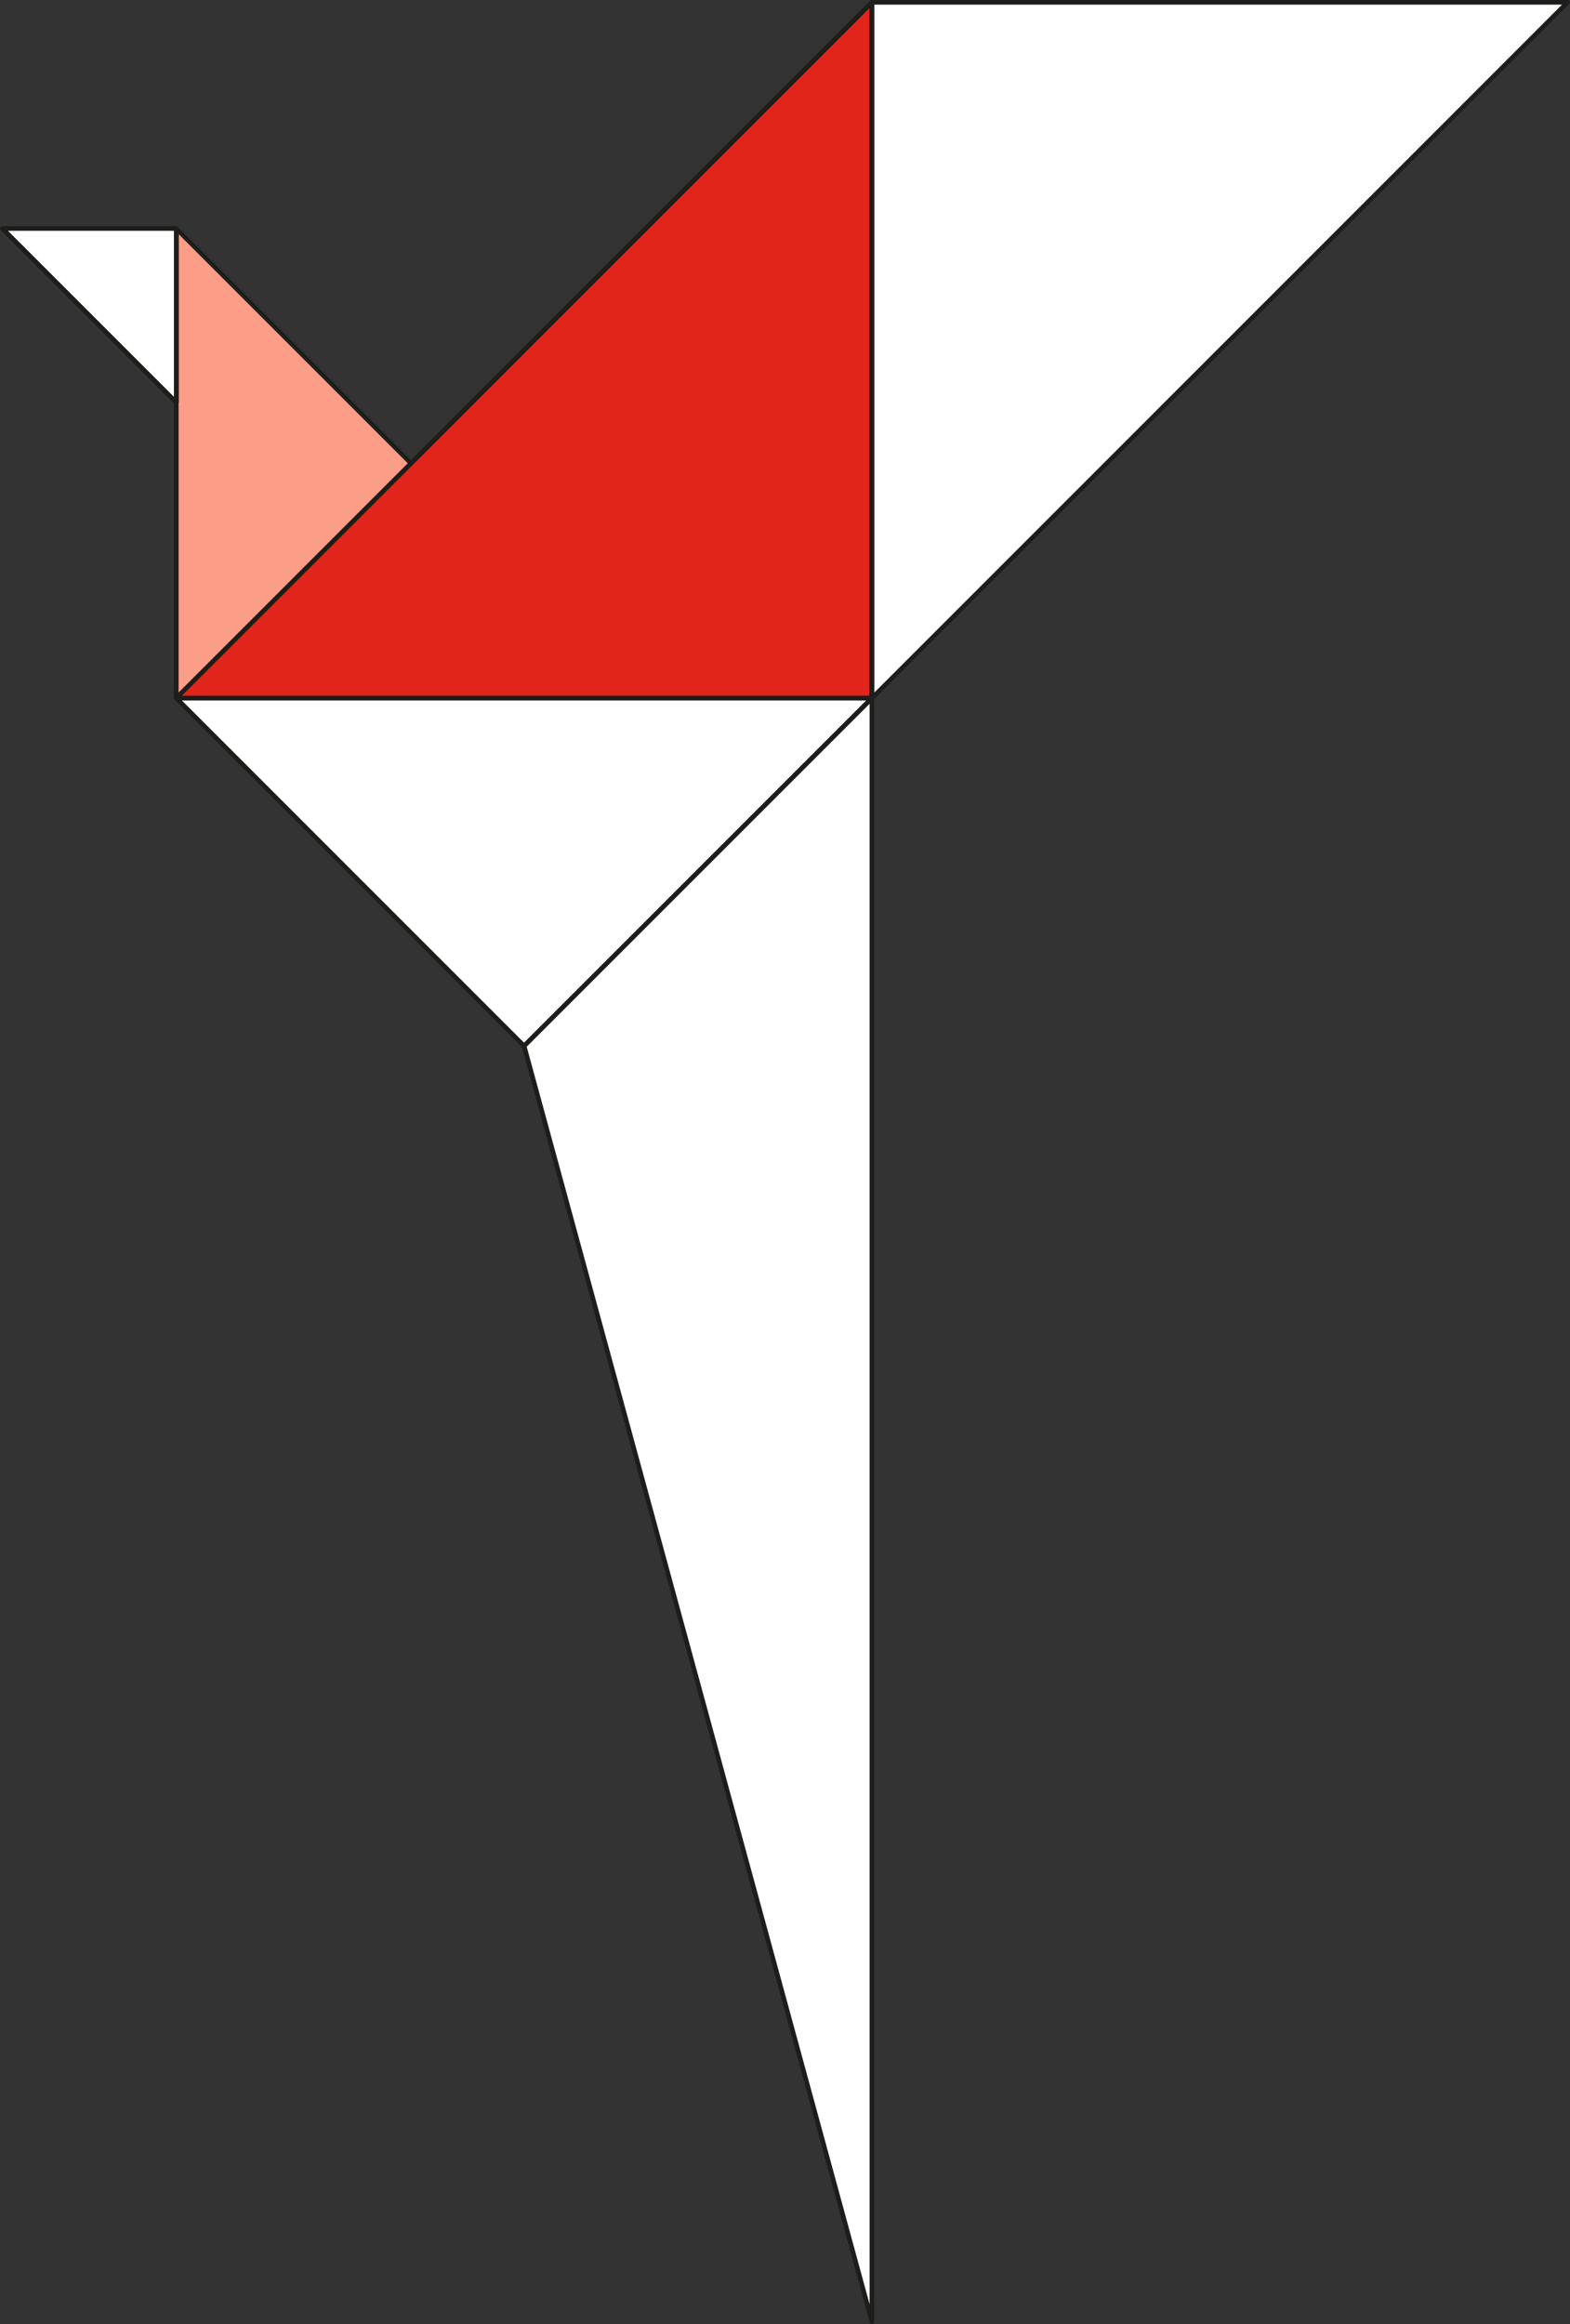
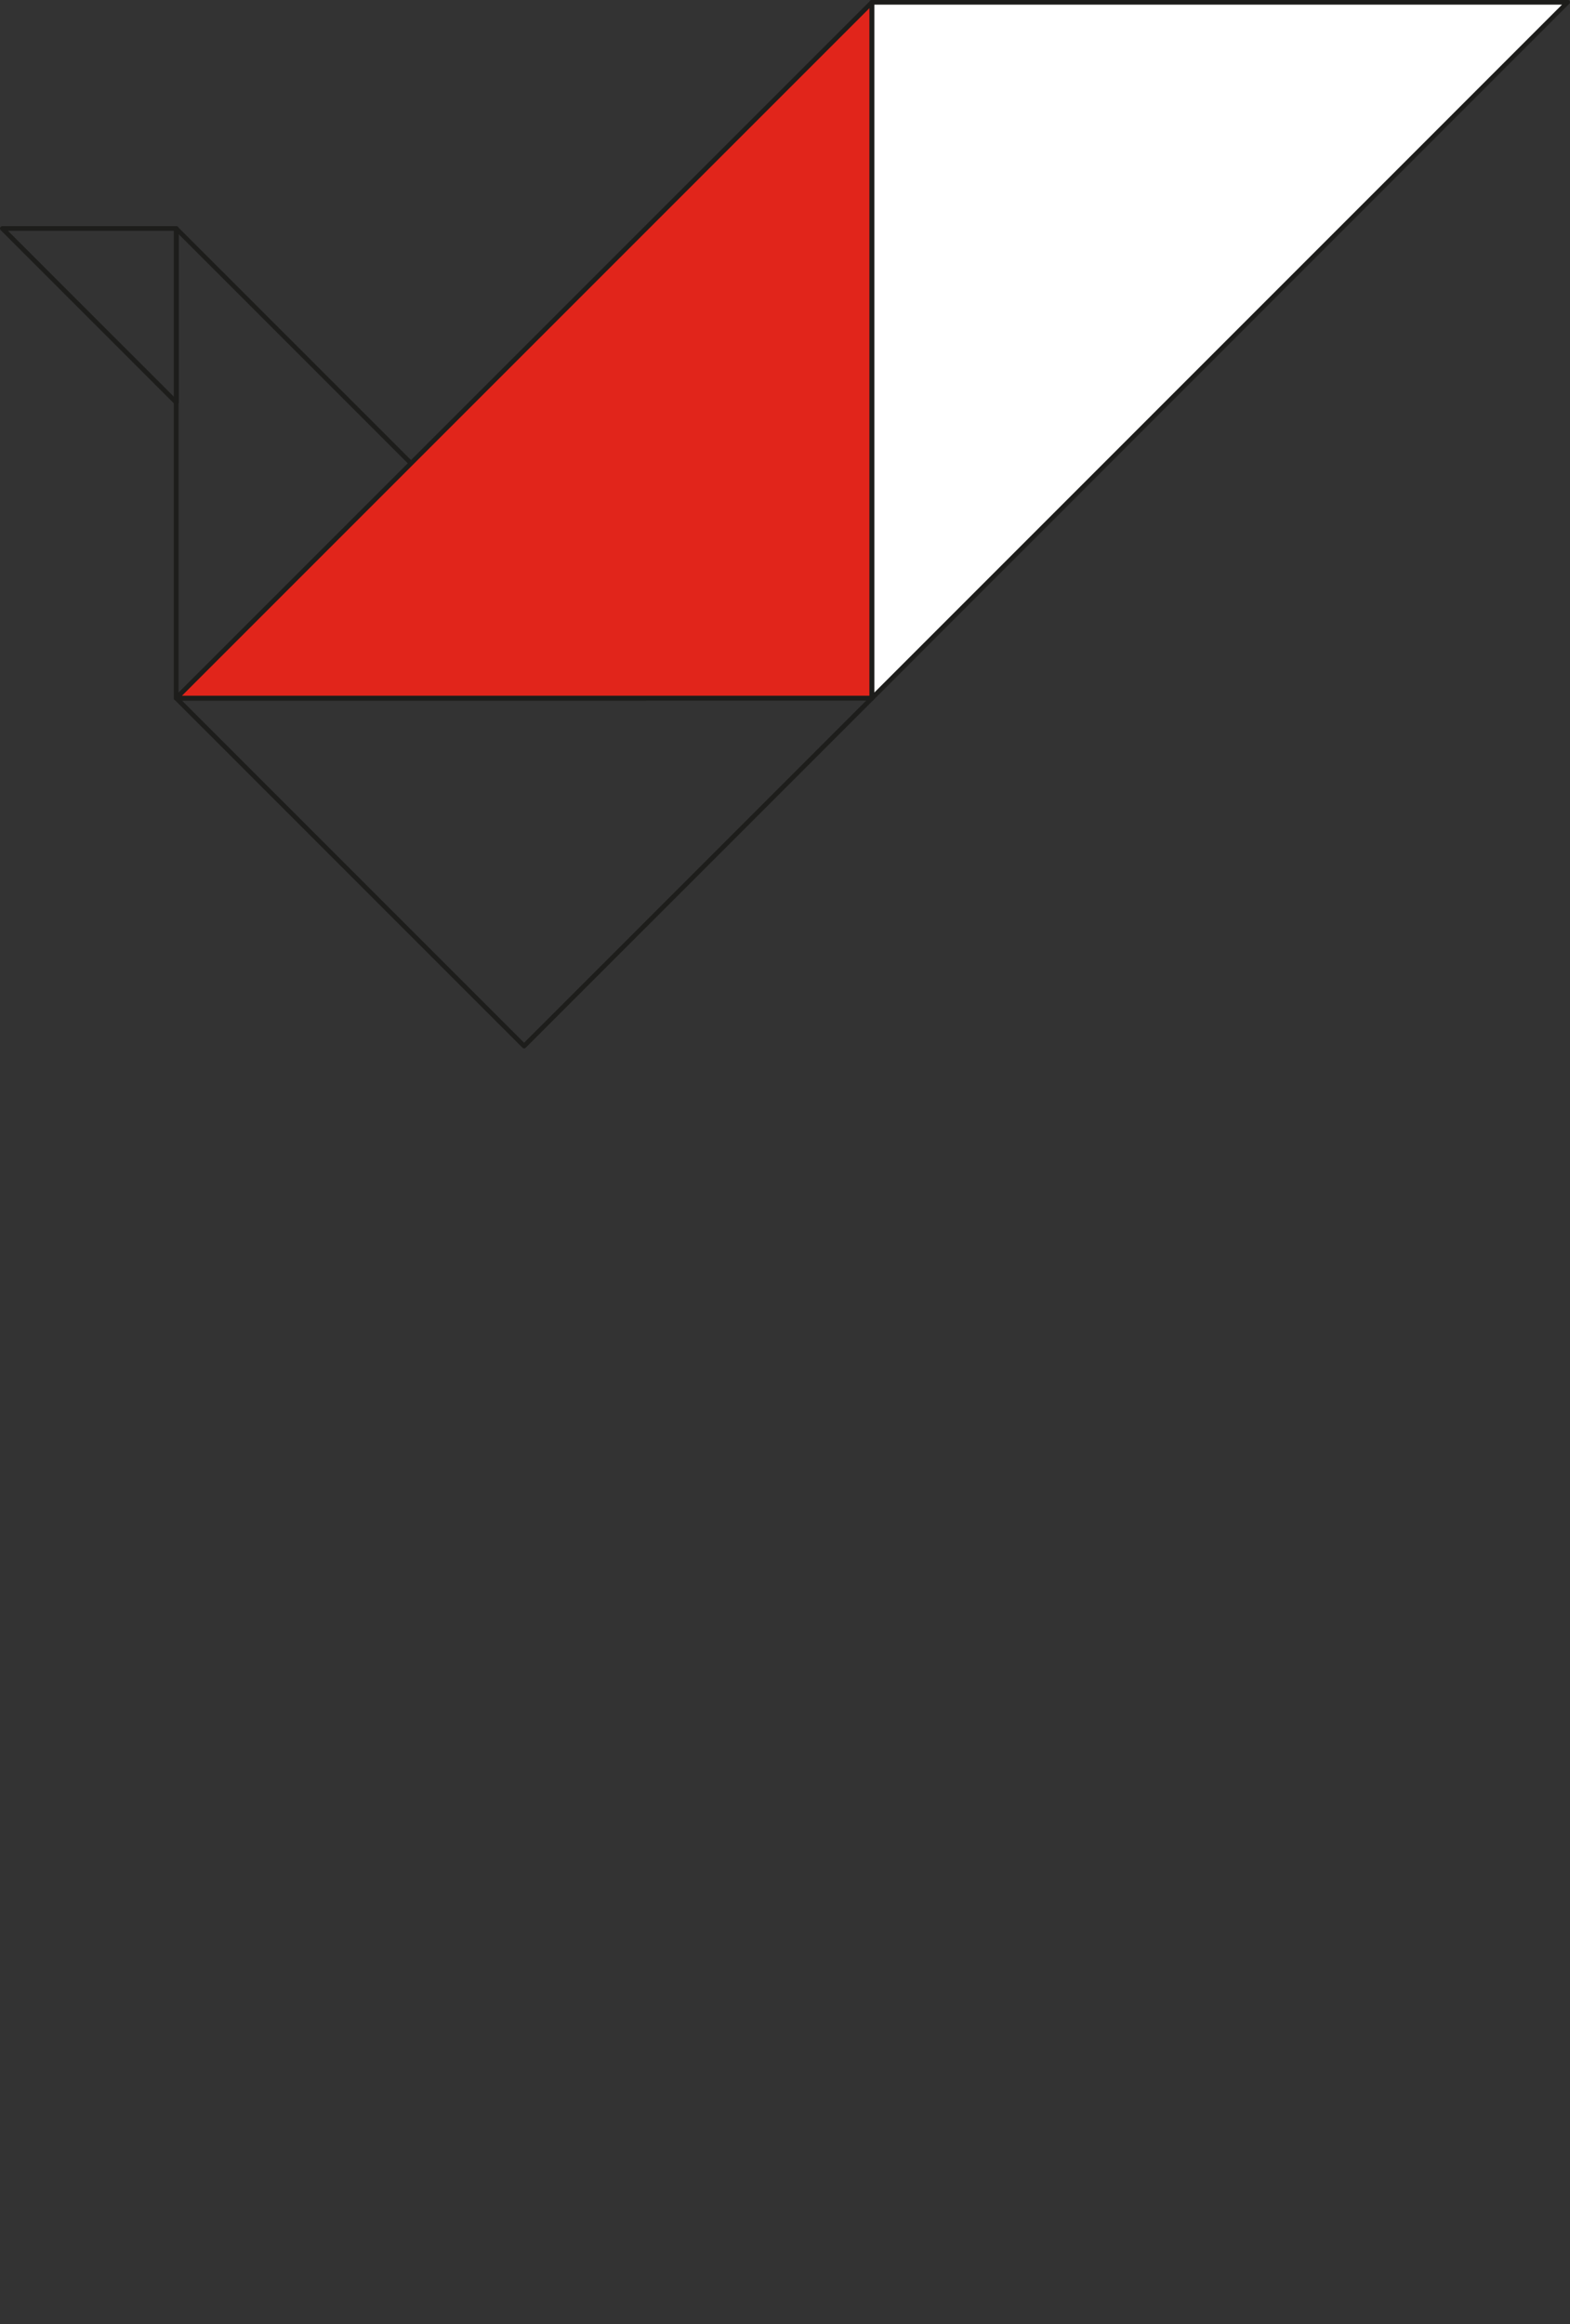
<svg xmlns="http://www.w3.org/2000/svg" viewBox="0 0 642.75 951.3">
  <rect x="0" y="0" width="642.75" height="951.3" fill="#333333" stroke="none" />
  <defs>
    <style>
      .a {
        fill: #fc9d87;
      }

      .b {
        fill: #1d1d1b;
      }

      .c {
        fill: #e1251b;
      }

      .d {
        fill: #fff;
      }
    </style>
  </defs>
  <g>
-     <polygon class="a" points="264.41 285.77 72.16 285.77 72.16 93.52 264.41 285.77" />
    <path class="b" d="M241,232.12H48.78a1,1,0,0,1-1-1V38.91a1,1,0,0,1,1.63-.67L241.71,230.48a1,1,0,0,1,.21,1.05A1,1,0,0,1,241,232.12ZM49.74,230.2h189l-189-189Z" transform="translate(23.37 54.61)" />
    <polygon class="c" points="72.16 285.77 356.97 285.77 356.97 0.96 72.16 285.77" />
    <path class="b" d="M333.6,232.12H48.79a1,1,0,0,1-.68-1.64L332.92-54.33a1,1,0,0,1,1.05-.21,1,1,0,0,1,.59.89V231.16A1,1,0,0,1,333.6,232.12ZM51.1,230.2H332.64V-51.34Z" transform="translate(23.37 54.61)" />
-     <polygon class="d" points="214.57 428.18 356.98 285.77 72.16 285.77 214.57 428.18" />
    <path class="b" d="M191.19,374.52a.92.92,0,0,1-.67-.28L48.11,231.84a1,1,0,0,1,.68-1.64H333.6a1,1,0,0,1,.89.59,1,1,0,0,1-.21,1.05L191.87,374.24A.94.94,0,0,1,191.19,374.52ZM51.1,232.12,191.19,372.21l140.1-140.09Z" transform="translate(23.37 54.61)" />
    <polygon class="d" points="641.79 0.96 356.98 0.96 356.98 285.77 641.79 0.96" />
    <path class="b" d="M333.6,232.12a1,1,0,0,1-1-1V-53.65a1,1,0,0,1,1-1H618.42a1,1,0,0,1,.88.59.94.94,0,0,1-.21,1L334.28,231.84A1,1,0,0,1,333.6,232.12Zm1-284.82V228.85L616.11-52.7Z" transform="translate(23.37 54.61)" />
-     <polygon class="d" points="0.96 93.52 72.16 93.52 72.16 164.73 0.96 93.52" />
    <path class="b" d="M48.79,111.07a1,1,0,0,1-.68-.28l-71.2-71.2a1,1,0,0,1-.21-1.05,1,1,0,0,1,.88-.59H48.79a1,1,0,0,1,1,1v71.2a1,1,0,0,1-.59.89A.89.89,0,0,1,48.79,111.07Zm-68.9-71.2L47.83,107.8V39.87Z" transform="translate(23.37 54.61)" />
-     <polygon class="d" points="356.98 950.34 356.98 285.77 214.57 428.18 356.98 950.34" />
-     <path class="b" d="M333.6,896.69a1,1,0,0,1-.92-.71L190.27,373.82a.94.94,0,0,1,.25-.93L332.93,230.48a1,1,0,0,1,1-.2.94.94,0,0,1,.59.88V895.73a1,1,0,0,1-.83.95ZM192.26,373.85,332.64,888.58V233.47Z" transform="translate(23.37 54.61)" />
  </g>
</svg>